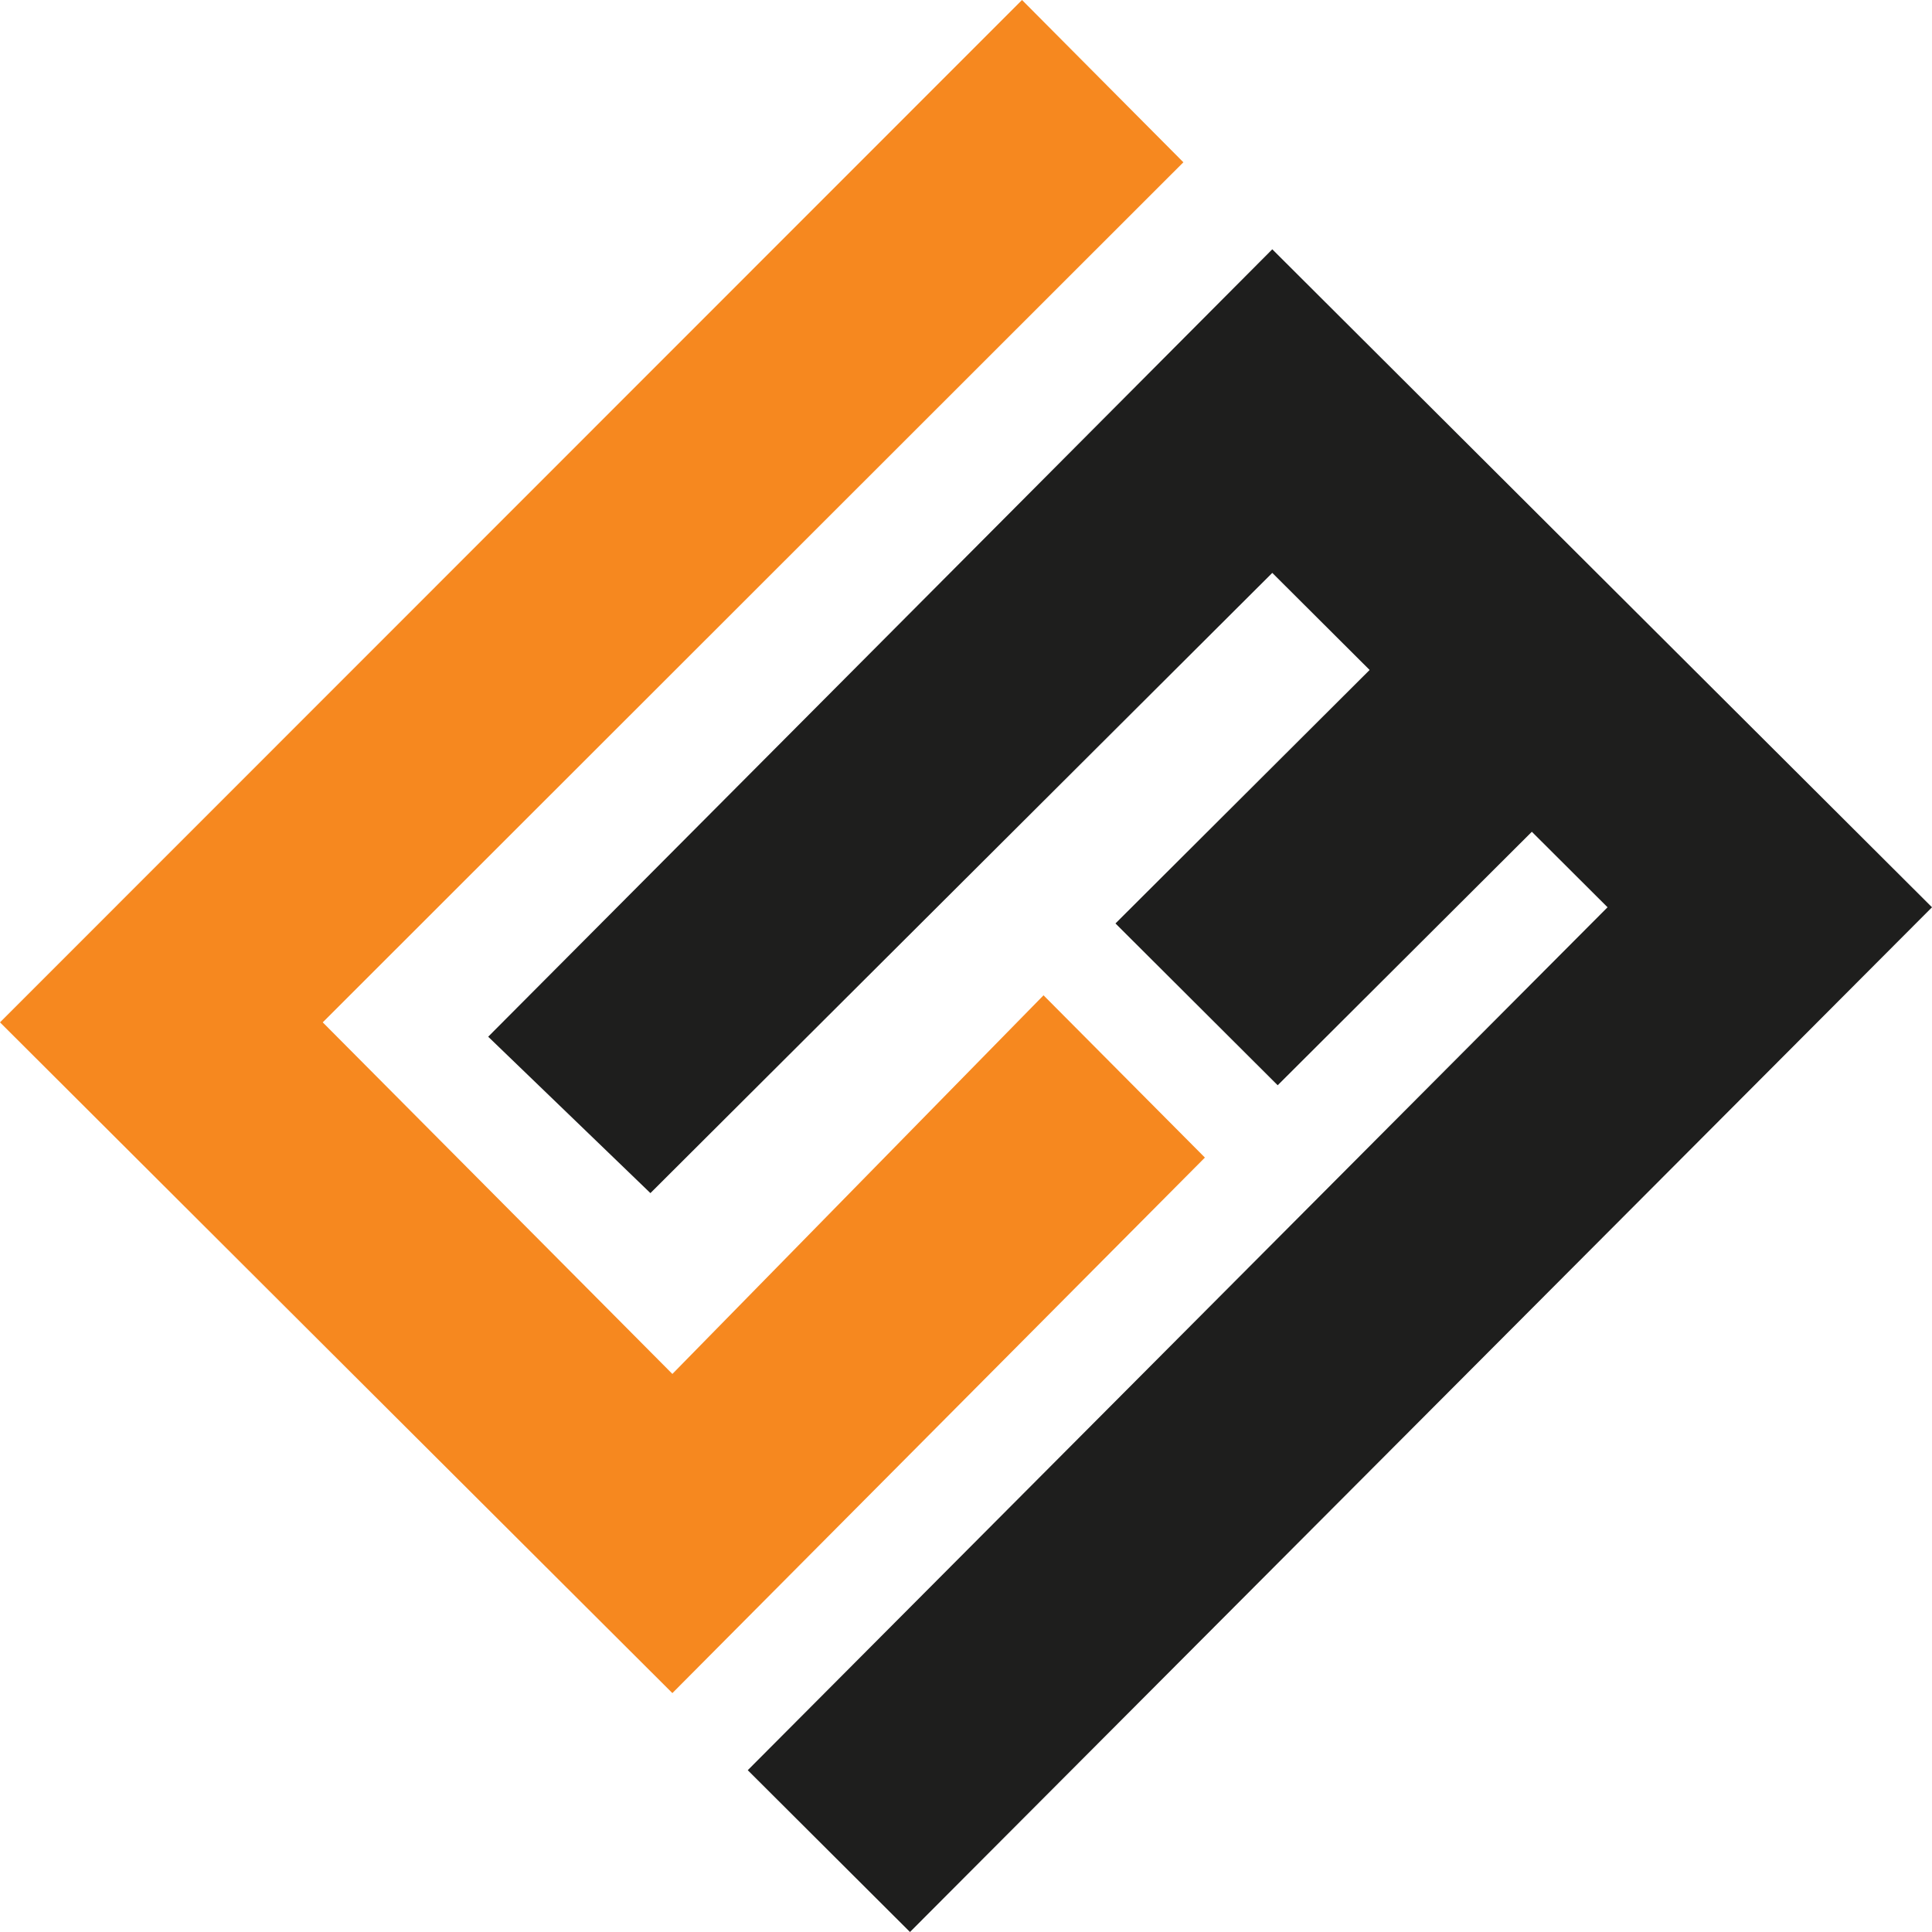
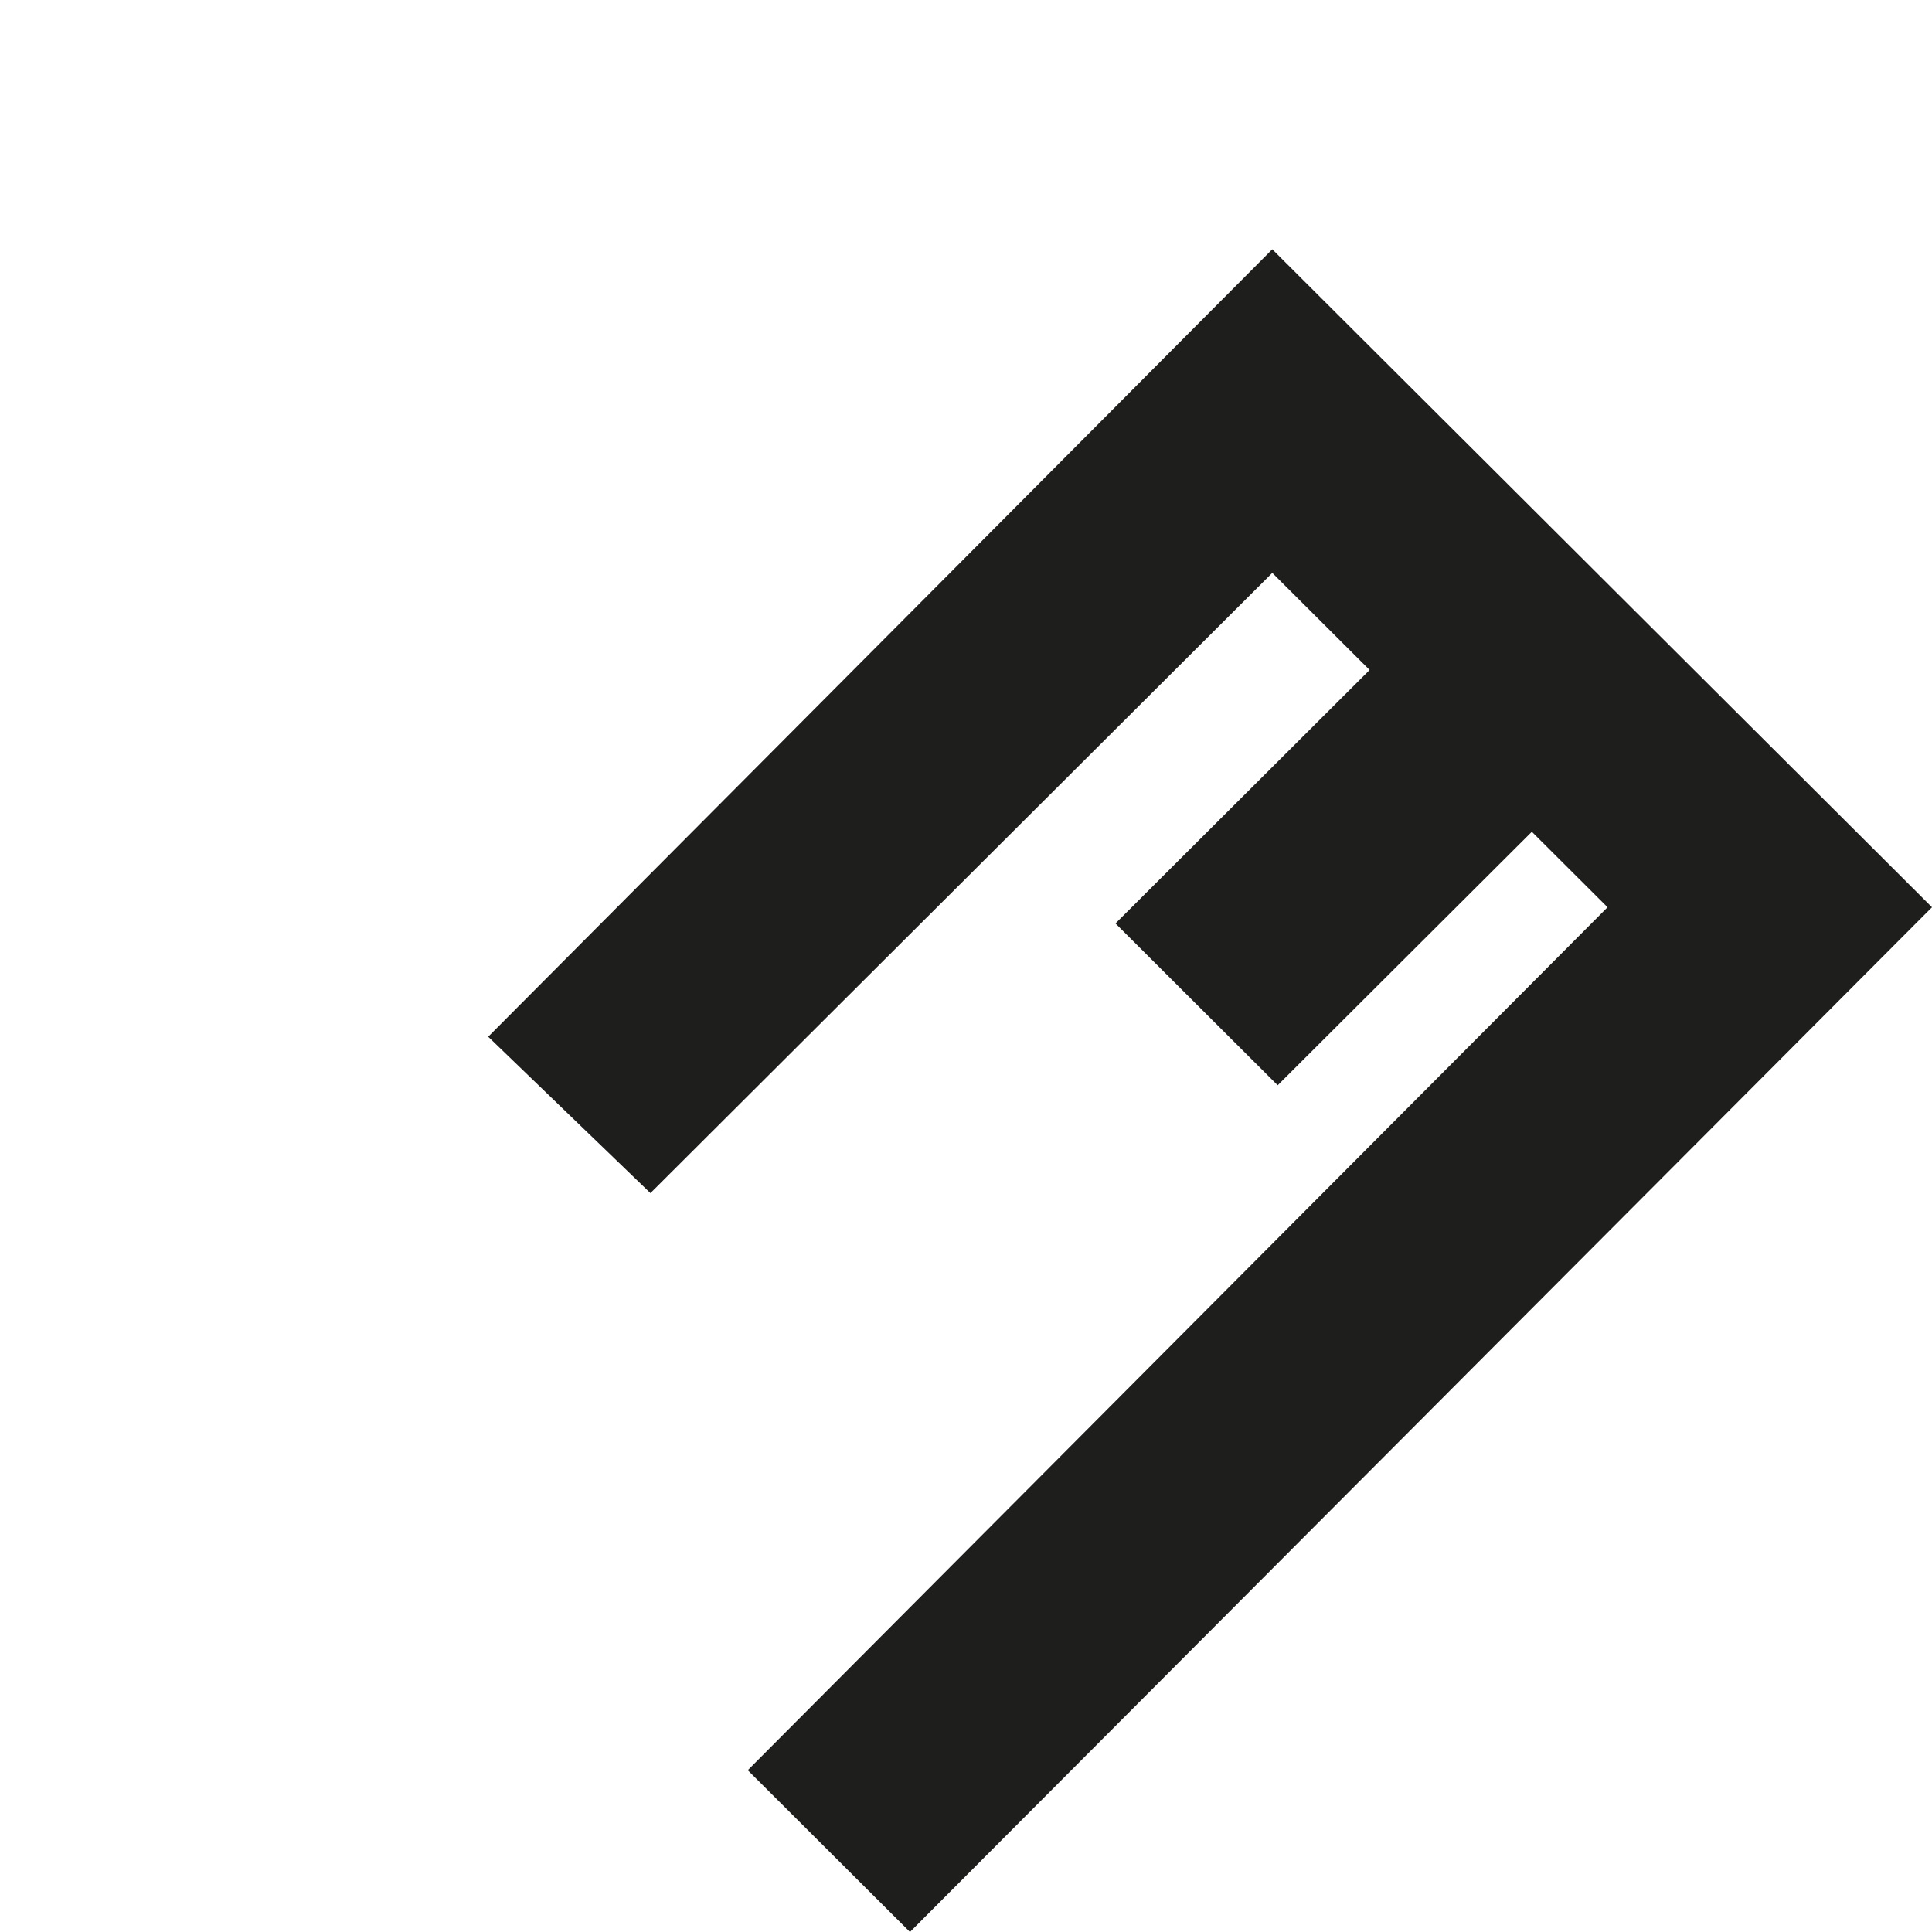
<svg xmlns="http://www.w3.org/2000/svg" width="186" height="186" viewBox="0 0 186 186" fill="none">
-   <path d="M100.464 95.821L64.732 132.275L31.071 98.425L113.928 15.623L98.393 0L0 98.425L64.732 163L116 111.444L100.464 95.821Z" fill="#F6881F" />
  <path d="M122.487 24L47 99.808L62.618 114.865L122.487 55.154L131.858 64.5L107.39 88.904L123.007 104.481L147.476 80.077L154.764 87.346L71.989 170.423L87.607 186L186 87.346L122.487 24Z" fill="#1E1E1D" />
</svg>